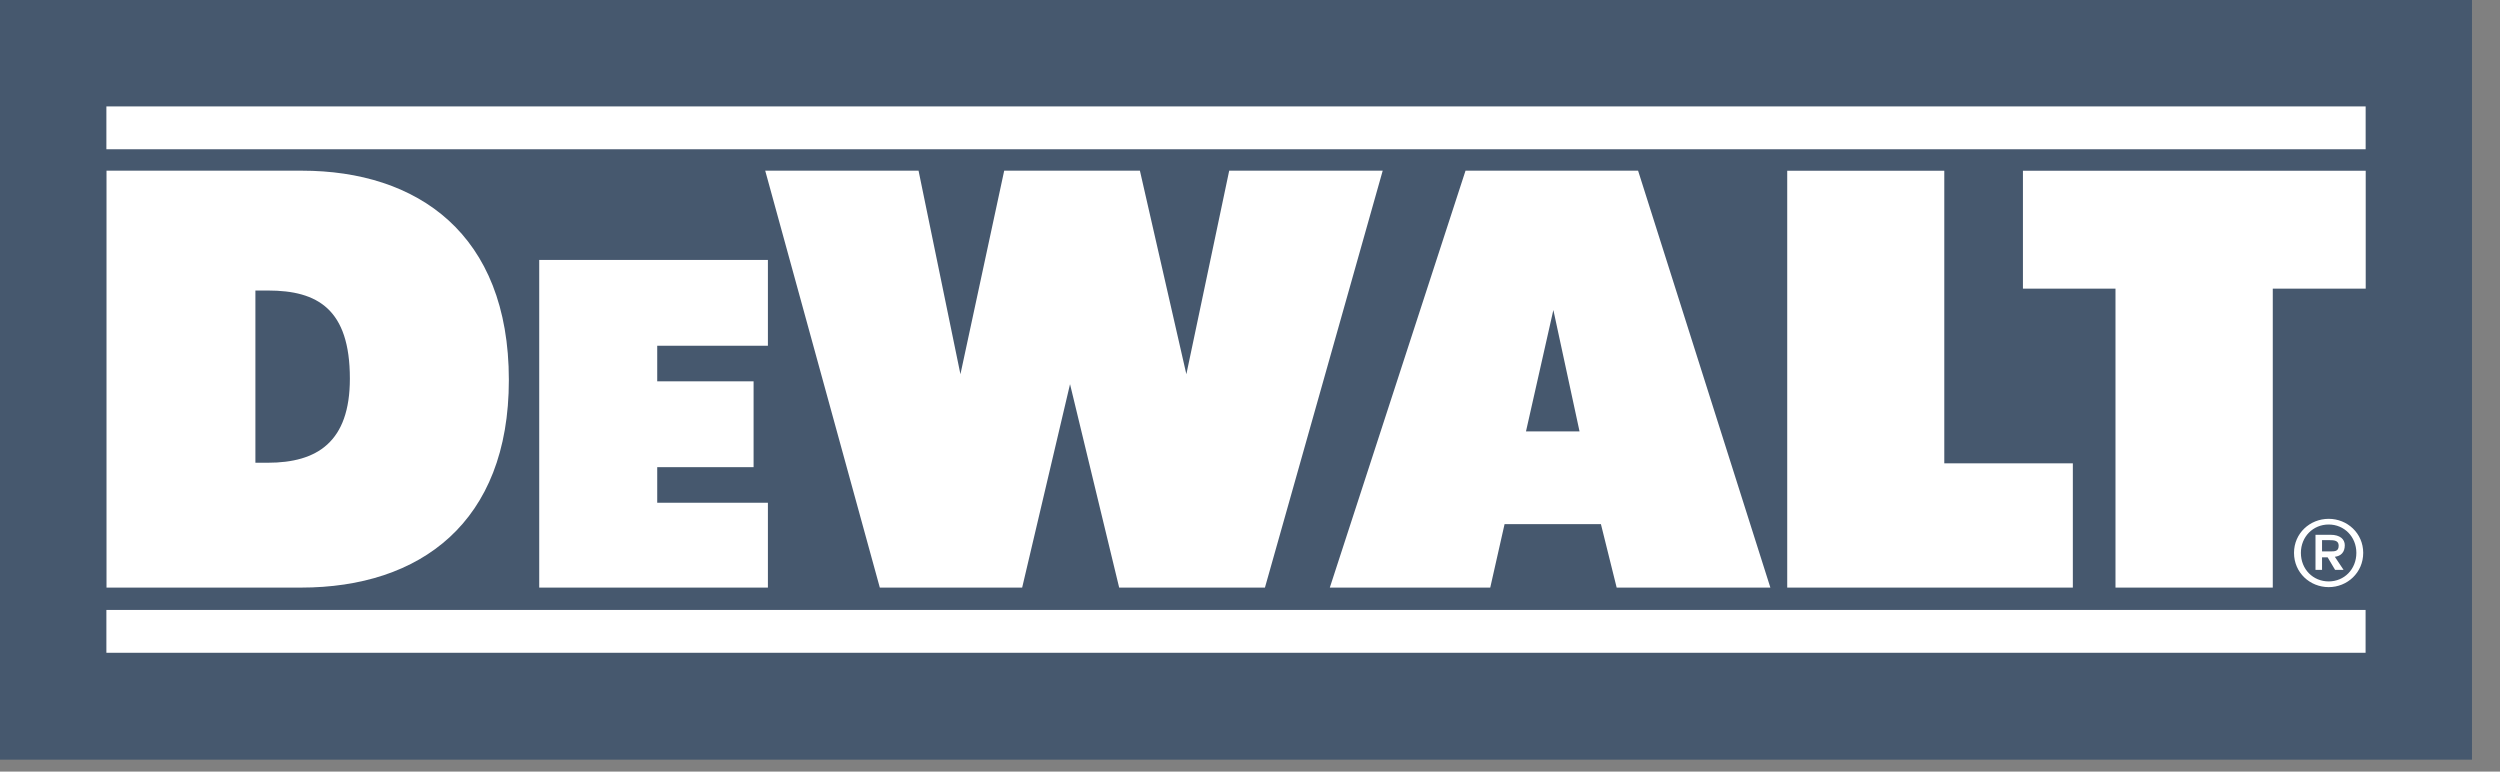
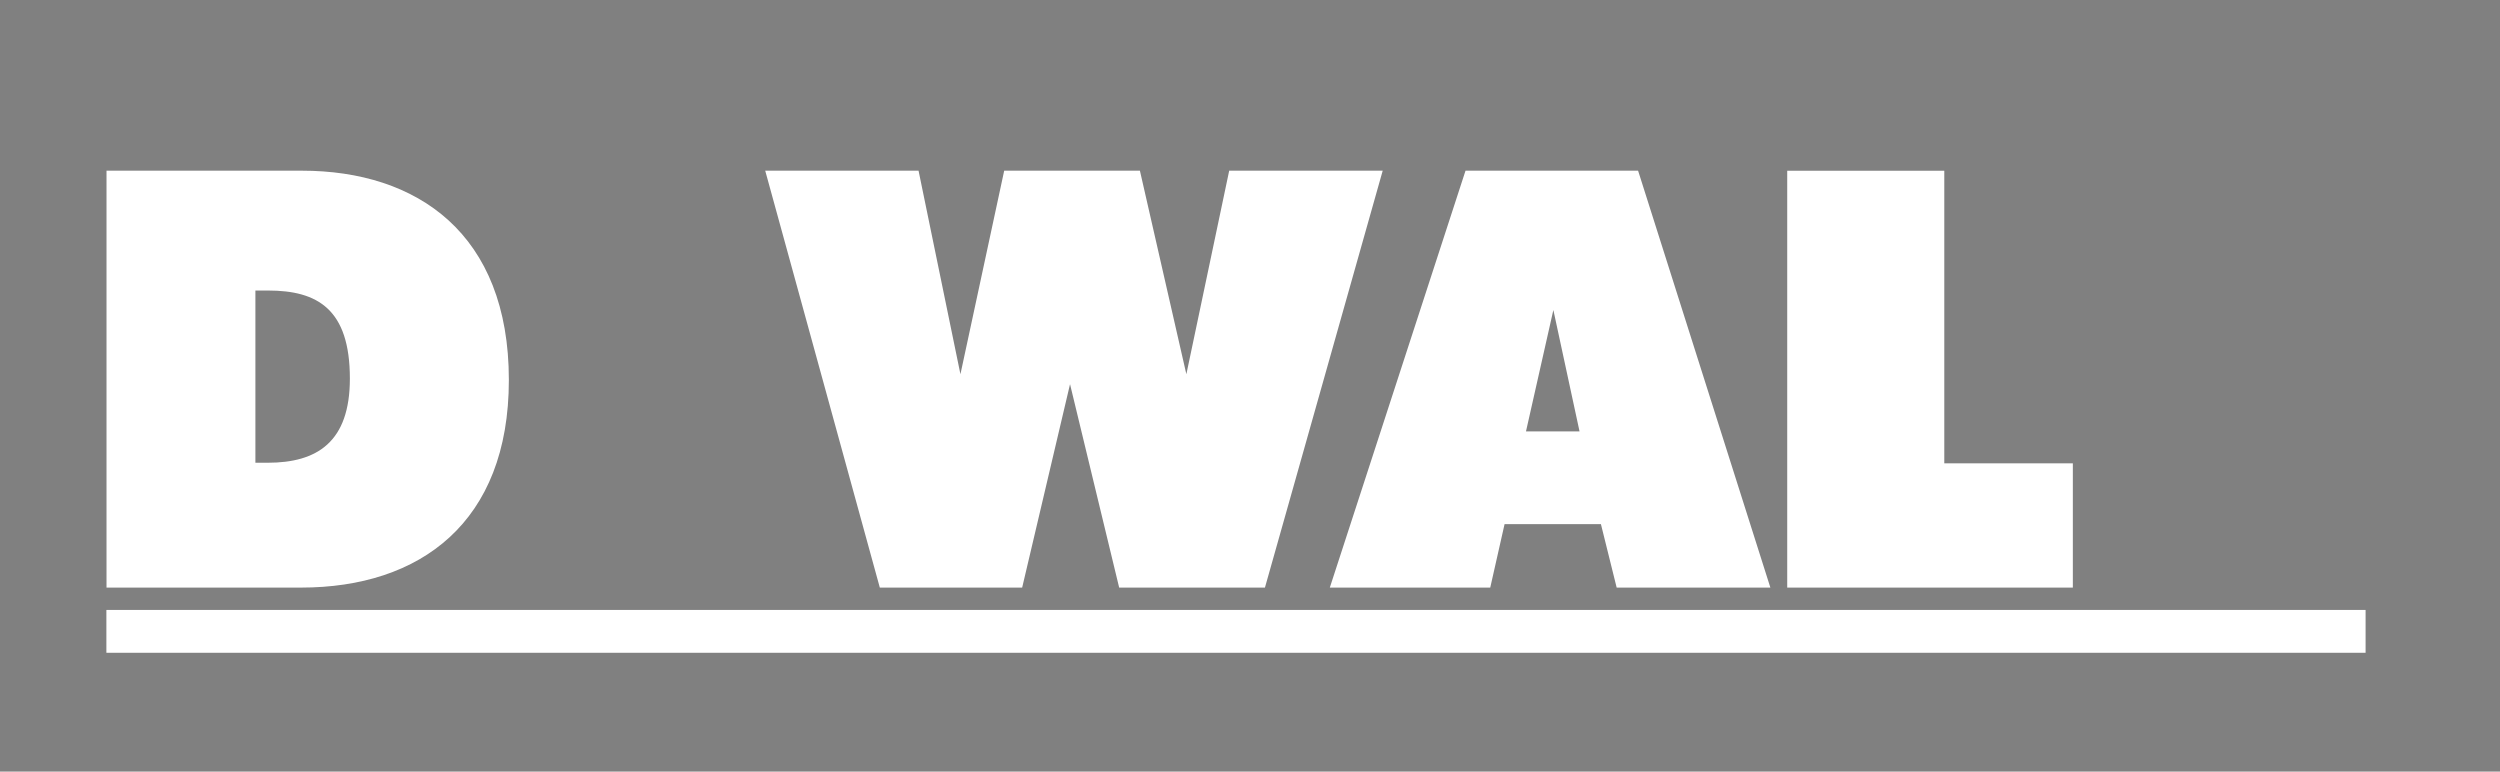
<svg xmlns="http://www.w3.org/2000/svg" width="81" height="25" viewBox="0 0 81 25" fill="none">
  <rect x="0" y="0" width="81" height="25" fill="#808080" stroke="none" />
-   <path d="M80.092 24.614L80.092 0.001L0 0V24.614H80.092Z" fill="#46586E" />
-   <path d="M3.447 3.448H76.647V4.836H3.447V3.448Z" fill="white" />
  <path d="M3.447 19.762H76.645V21.15H3.447V19.762Z" fill="white" />
-   <path d="M65.543 5.532H76.649V9.352H73.638V19.038H68.542V9.352H65.543V5.532Z" fill="white" />
  <path d="M57.906 5.532V19.038H67.16V15.012H62.995V5.532H57.906Z" fill="white" />
  <path d="M47.483 5.53H53.074L57.36 19.038H52.38L51.87 16.982H48.748L48.284 19.038H43.086L47.483 5.53ZM49.442 13.977H51.177L50.329 10.044L49.442 13.977Z" fill="white" />
  <path d="M44.8 5.53H39.826L38.438 12.125L36.933 5.53H32.536L31.118 12.125L29.761 5.53H24.793L28.506 19.038H33.118L34.669 12.447L36.261 19.038H40.984L44.8 5.529" fill="white" />
-   <path d="M17.471 8.422H24.88V11.202H21.294V12.355H24.416V15.136H21.294V16.289H24.88V19.038H17.471V8.422Z" fill="white" />
  <path d="M3.451 19.038V5.53H9.779C13.515 5.53 16.487 7.565 16.487 12.312C16.487 16.931 13.61 19.038 9.754 19.038H3.451ZM8.674 14.993C10.277 14.993 11.336 14.32 11.336 12.267C11.336 10.014 10.287 9.413 8.685 9.413H8.275V14.993H8.674Z" fill="white" />
-   <path d="M74.326 17.913C74.326 17.278 74.841 16.81 75.45 16.81C76.053 16.81 76.568 17.278 76.568 17.913C76.568 18.554 76.053 19.023 75.45 19.023C74.841 19.023 74.326 18.554 74.326 17.913ZM75.45 18.838C75.951 18.838 76.346 18.446 76.346 17.913C76.346 17.389 75.951 16.994 75.45 16.994C74.944 16.994 74.549 17.389 74.549 17.913C74.549 18.446 74.944 18.838 75.45 18.838ZM75.234 18.057H75.415L75.657 18.464H75.932L75.649 18.04C75.84 18.017 75.971 17.899 75.971 17.666C75.971 17.471 75.818 17.327 75.51 17.327H75.022V18.464H75.234V18.057ZM75.234 17.866V17.501H75.481C75.618 17.501 75.773 17.51 75.773 17.678C75.773 17.869 75.648 17.866 75.48 17.866H75.234Z" fill="white" />
</svg>